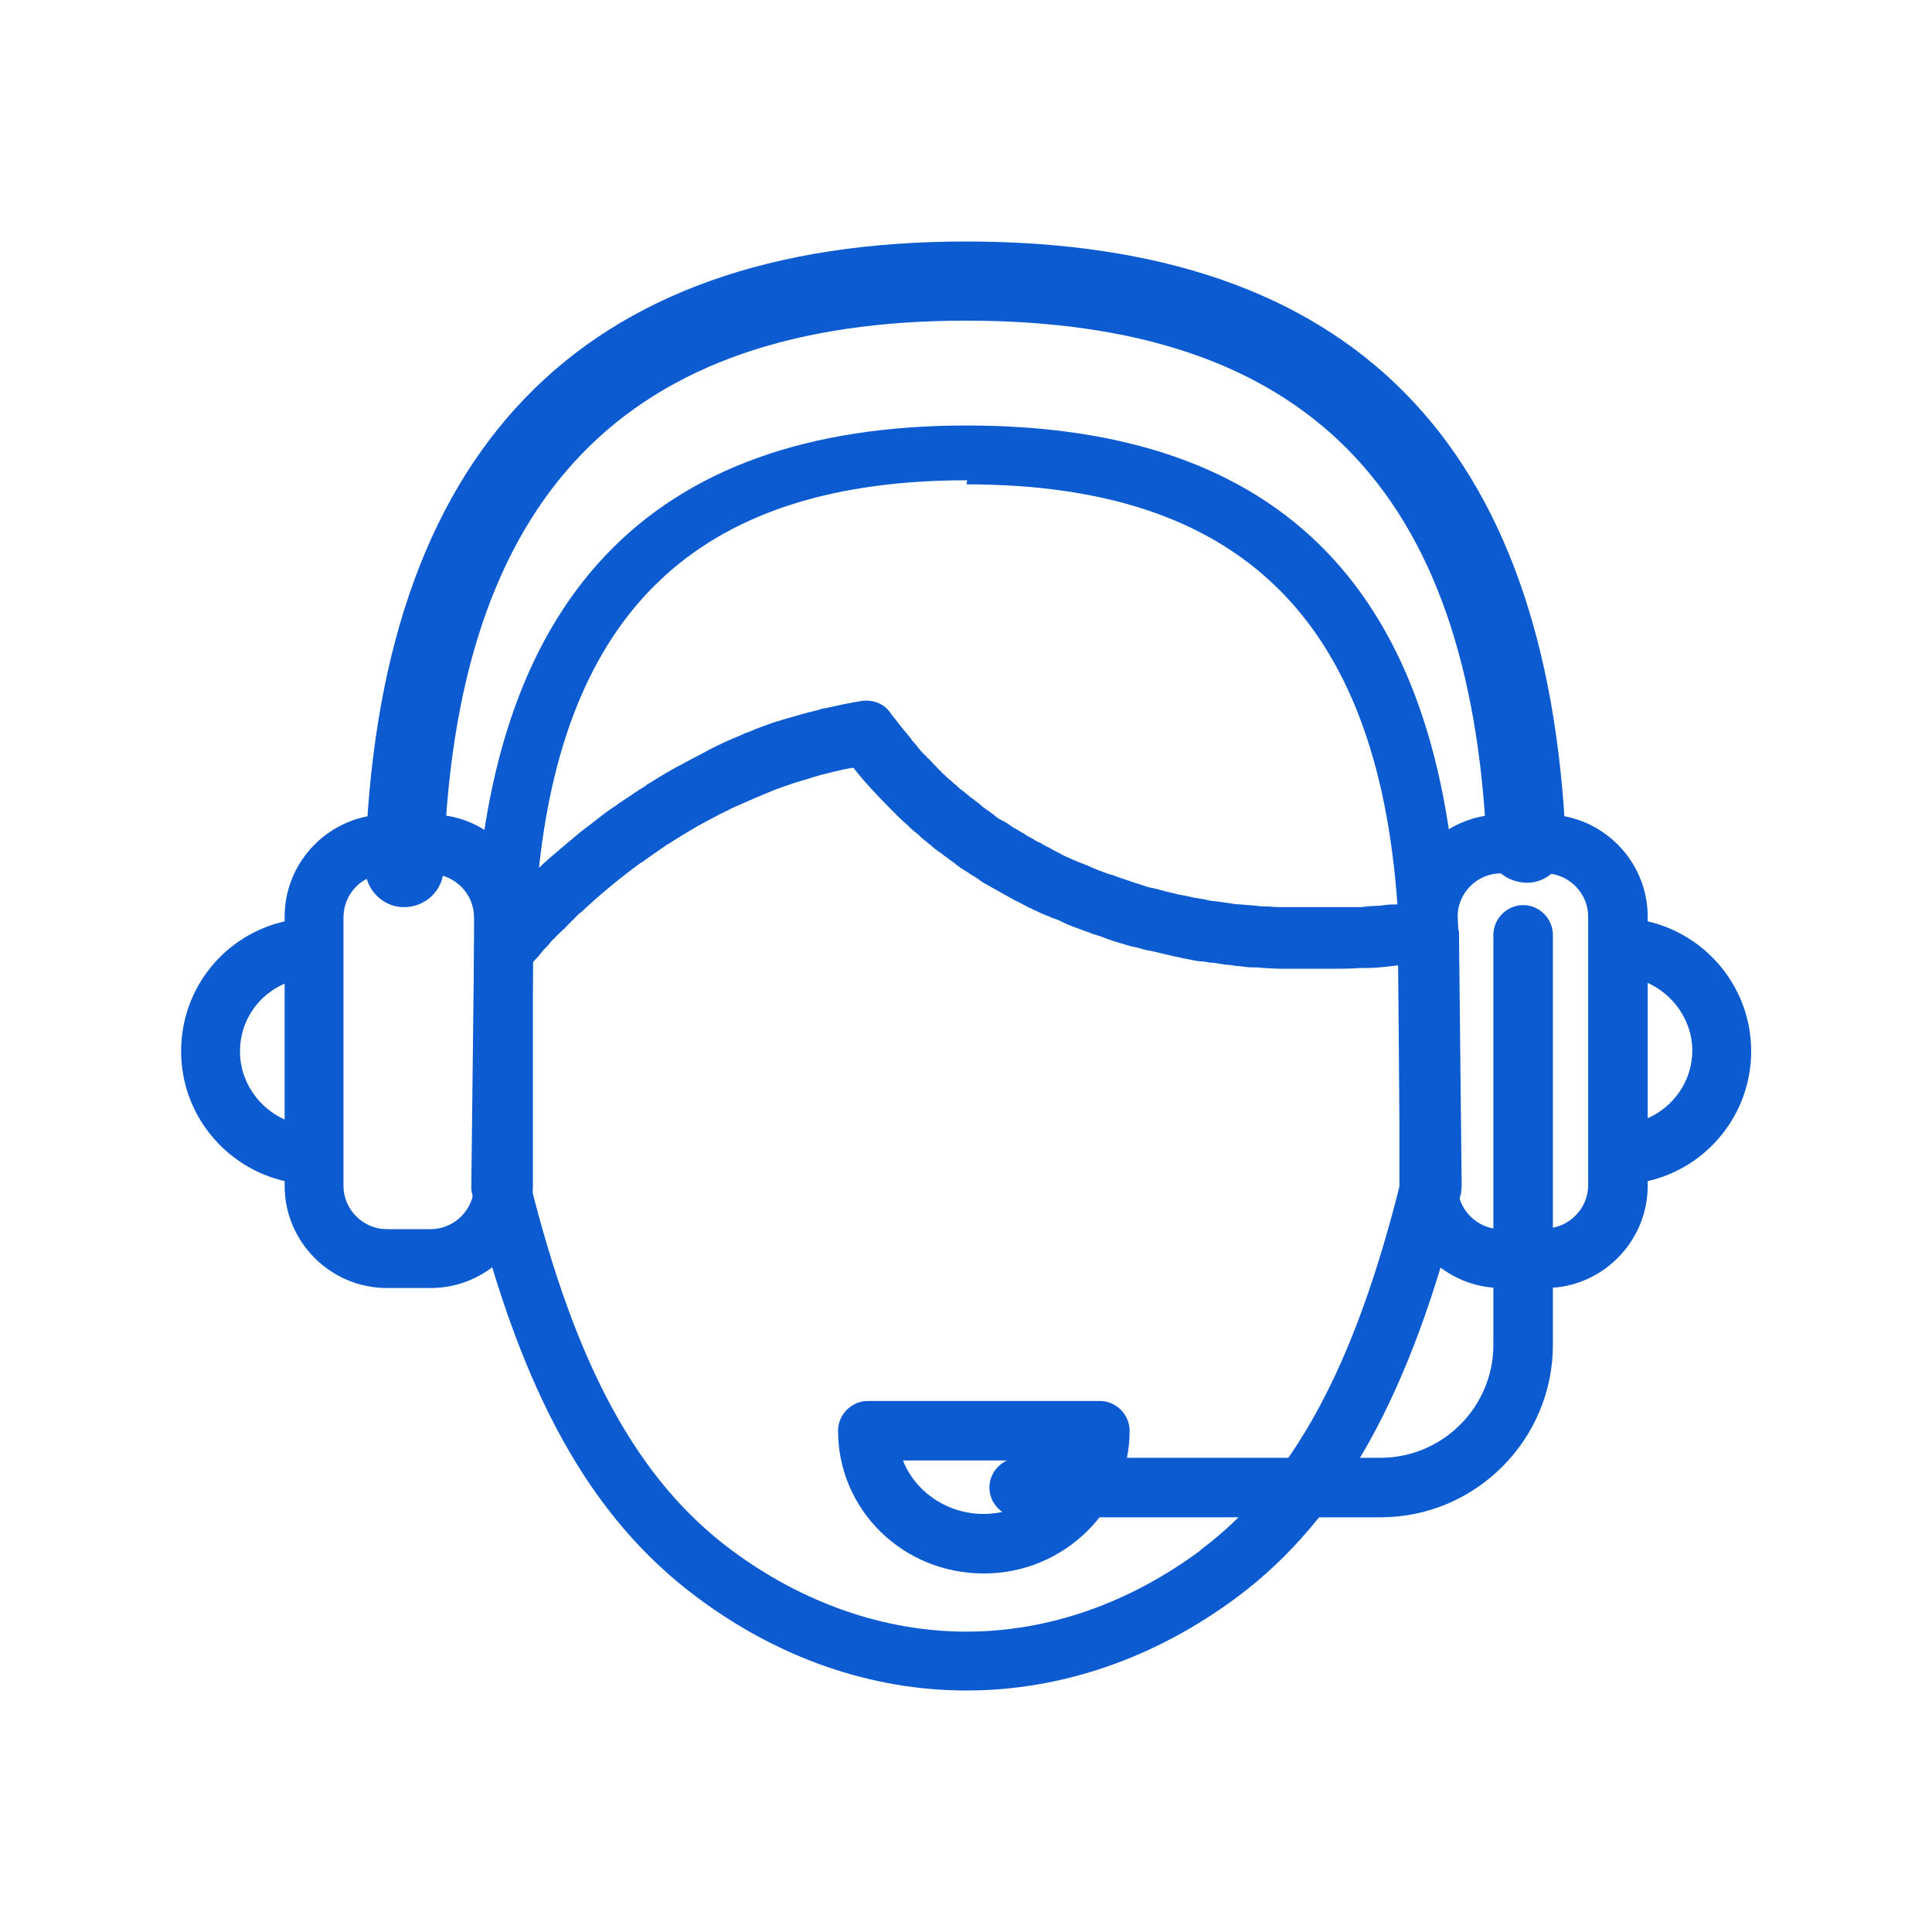
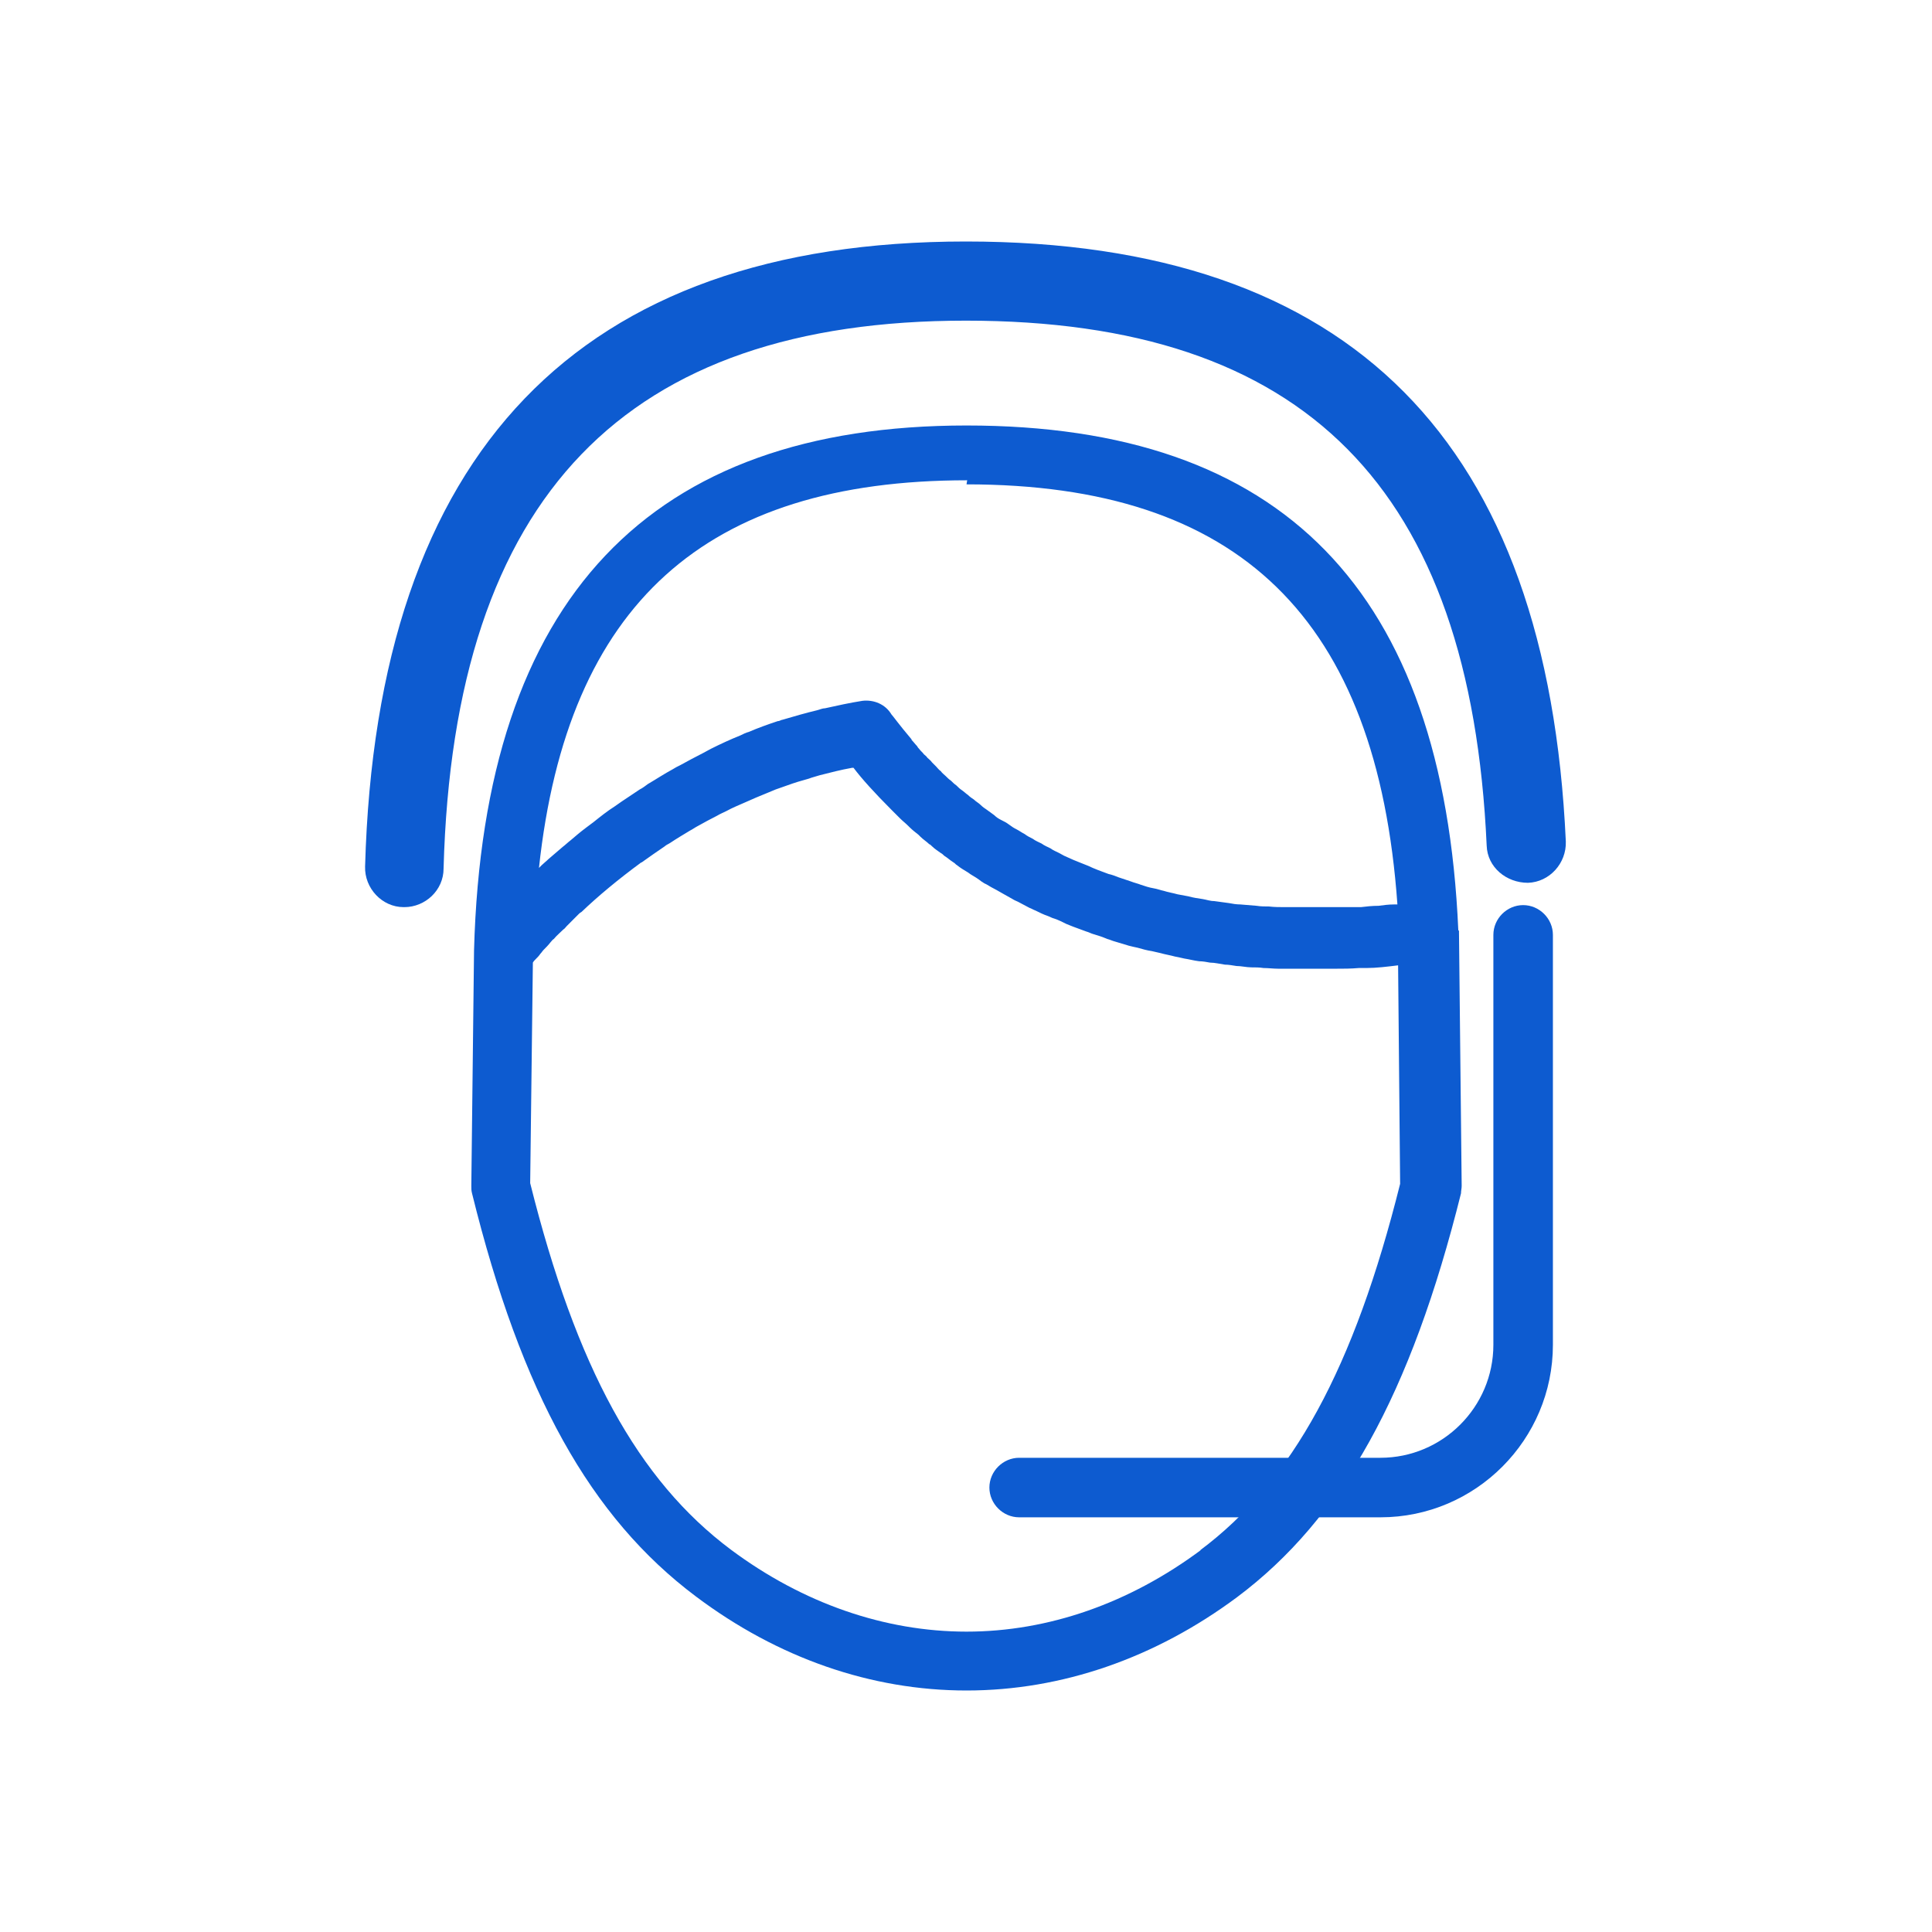
<svg xmlns="http://www.w3.org/2000/svg" width="64" height="64" viewBox="0 0 64 64" fill="none">
  <path d="M48.308 30.835C48.308 30.835 48.308 30.835 48.308 30.812C47.815 19.563 42.482 14.095 32.017 14.095C21.552 14.095 16.017 19.787 15.703 31.485L15.613 39.283C15.613 39.373 15.613 39.44 15.636 39.529C17.272 46.163 19.557 50.263 23.053 52.885C25.765 54.924 28.857 56 32.017 56C35.176 56 38.269 54.924 40.98 52.908C44.454 50.308 46.739 46.185 48.398 39.529C48.398 39.44 48.42 39.373 48.42 39.283L48.33 30.812L48.308 30.835ZM32.017 16.045C41.047 16.045 45.619 20.482 46.291 29.961C46.246 29.961 46.202 29.961 46.179 29.961C46 29.961 45.843 29.983 45.664 30.006C45.462 30.006 45.26 30.028 45.081 30.05C44.924 30.05 44.767 30.05 44.611 30.05C44.409 30.05 44.23 30.05 44.028 30.05C43.871 30.05 43.736 30.05 43.58 30.05C43.378 30.05 43.199 30.05 42.997 30.05C42.862 30.05 42.706 30.05 42.571 30.05C42.392 30.05 42.213 30.05 42.033 30.028C41.899 30.028 41.764 30.028 41.63 30.006L41.092 29.961C40.958 29.961 40.823 29.938 40.711 29.916C40.554 29.894 40.375 29.871 40.218 29.849C40.084 29.849 39.972 29.804 39.837 29.782C39.681 29.759 39.524 29.737 39.367 29.692C39.232 29.669 39.12 29.647 39.008 29.625C38.851 29.58 38.694 29.558 38.56 29.513C38.448 29.49 38.336 29.445 38.201 29.423C38.067 29.401 37.932 29.356 37.798 29.311C37.686 29.266 37.574 29.244 37.462 29.199C37.328 29.154 37.193 29.109 37.059 29.064C36.947 29.02 36.834 28.975 36.722 28.952C36.611 28.908 36.476 28.863 36.364 28.818C36.252 28.773 36.14 28.728 36.05 28.683C35.938 28.639 35.826 28.594 35.714 28.549C35.602 28.504 35.49 28.459 35.4 28.415C35.288 28.37 35.199 28.325 35.087 28.258C34.997 28.213 34.885 28.168 34.795 28.101C34.706 28.056 34.594 28.011 34.504 27.944C34.414 27.899 34.302 27.854 34.213 27.787C34.123 27.742 34.033 27.698 33.944 27.63C33.854 27.585 33.764 27.518 33.675 27.473C33.585 27.429 33.518 27.384 33.428 27.317C33.339 27.249 33.249 27.204 33.159 27.16C33.07 27.115 33.003 27.07 32.935 27.003C32.846 26.936 32.779 26.891 32.689 26.824C32.622 26.779 32.554 26.734 32.487 26.667C32.42 26.599 32.33 26.555 32.263 26.487C32.196 26.443 32.129 26.398 32.061 26.331C31.994 26.286 31.927 26.218 31.86 26.174C31.793 26.129 31.748 26.084 31.68 26.017C31.613 25.972 31.546 25.905 31.501 25.86C31.434 25.815 31.389 25.77 31.322 25.703C31.277 25.658 31.21 25.613 31.165 25.546C31.098 25.501 31.053 25.434 31.008 25.389C30.963 25.345 30.919 25.3 30.874 25.255C30.829 25.188 30.762 25.143 30.717 25.098C30.695 25.053 30.65 25.031 30.605 24.986C30.56 24.919 30.493 24.874 30.448 24.807C30.426 24.784 30.403 24.762 30.381 24.717C30.314 24.65 30.269 24.583 30.201 24.515C30.201 24.515 30.201 24.493 30.179 24.471C29.798 24.022 29.574 23.709 29.529 23.664C29.328 23.328 28.947 23.171 28.566 23.216C28.14 23.283 27.736 23.373 27.333 23.462C27.244 23.462 27.154 23.507 27.064 23.529C26.683 23.619 26.302 23.731 25.921 23.843C25.877 23.843 25.832 23.888 25.765 23.888C25.428 24 25.115 24.112 24.801 24.247C24.711 24.269 24.622 24.314 24.532 24.359C24.196 24.493 23.86 24.65 23.546 24.807C23.456 24.852 23.389 24.896 23.299 24.941C23.031 25.076 22.784 25.21 22.538 25.345C22.448 25.389 22.358 25.434 22.291 25.479C22 25.636 21.731 25.815 21.462 25.972C21.372 26.039 21.283 26.107 21.193 26.151C20.991 26.286 20.79 26.42 20.588 26.555C20.521 26.599 20.431 26.667 20.364 26.712C20.117 26.868 19.893 27.048 19.669 27.227C19.58 27.294 19.49 27.361 19.4 27.429C19.221 27.563 19.064 27.698 18.907 27.832C18.818 27.899 18.728 27.989 18.638 28.056C18.482 28.191 18.325 28.325 18.168 28.459C18.101 28.527 18.011 28.594 17.944 28.661C17.921 28.683 17.877 28.728 17.854 28.751C18.795 20.011 23.367 15.91 32.039 15.91L32.017 16.045ZM39.792 51.339C37.417 53.109 34.728 54.05 32.017 54.05C29.305 54.05 26.594 53.109 24.218 51.339C21.126 49.031 19.087 45.289 17.563 39.193L17.652 31.888C17.675 31.843 17.72 31.798 17.765 31.753C17.809 31.709 17.854 31.664 17.899 31.597C17.944 31.552 17.966 31.507 18.011 31.462C18.078 31.395 18.168 31.305 18.235 31.216C18.28 31.171 18.302 31.126 18.347 31.104C18.437 30.992 18.549 30.902 18.661 30.79C18.706 30.767 18.728 30.723 18.773 30.678C18.907 30.544 19.042 30.409 19.176 30.274C19.199 30.252 19.221 30.23 19.266 30.207C19.804 29.692 20.476 29.132 21.238 28.572C21.238 28.572 21.26 28.572 21.283 28.549C21.507 28.392 21.753 28.213 22.022 28.034C22.067 27.989 22.134 27.966 22.201 27.922C22.403 27.787 22.627 27.653 22.851 27.518C22.941 27.473 23.031 27.406 23.12 27.361C23.322 27.249 23.524 27.137 23.748 27.025C23.86 26.958 23.972 26.913 24.061 26.868C24.263 26.756 24.487 26.667 24.689 26.577C24.801 26.532 24.935 26.465 25.047 26.42C25.271 26.331 25.473 26.241 25.697 26.151C25.832 26.107 25.944 26.062 26.078 26.017C26.325 25.927 26.549 25.86 26.795 25.793C26.907 25.748 27.019 25.726 27.154 25.681C27.512 25.591 27.849 25.501 28.23 25.434C28.23 25.434 28.252 25.434 28.274 25.434C28.543 25.793 28.969 26.263 29.529 26.824C29.529 26.824 29.708 27.003 29.798 27.093C29.798 27.093 29.798 27.093 29.82 27.115C29.91 27.204 30 27.272 30.089 27.361C30.089 27.361 30.112 27.384 30.134 27.406C30.224 27.496 30.314 27.563 30.426 27.653C30.448 27.675 30.471 27.698 30.493 27.72C30.582 27.81 30.694 27.877 30.784 27.966C30.806 27.966 30.851 28.011 30.874 28.034C30.963 28.123 31.076 28.191 31.165 28.258C31.21 28.28 31.232 28.303 31.277 28.347C31.389 28.415 31.479 28.504 31.591 28.572C31.636 28.594 31.658 28.639 31.703 28.661C31.815 28.751 31.927 28.818 32.039 28.885C32.084 28.908 32.129 28.952 32.173 28.975C32.286 29.042 32.398 29.109 32.51 29.199C32.554 29.221 32.599 29.266 32.666 29.289C32.779 29.356 32.891 29.423 33.025 29.49C33.07 29.513 33.137 29.558 33.182 29.58C33.294 29.647 33.428 29.714 33.541 29.782C33.608 29.826 33.675 29.849 33.72 29.871C33.854 29.938 33.966 30.006 34.101 30.073C34.168 30.095 34.235 30.14 34.302 30.163C34.437 30.23 34.571 30.297 34.706 30.342C34.773 30.364 34.84 30.409 34.93 30.431C35.064 30.476 35.199 30.544 35.333 30.611C35.4 30.633 35.49 30.678 35.557 30.7C35.692 30.745 35.849 30.812 35.983 30.857C36.073 30.88 36.14 30.924 36.23 30.947C36.386 30.992 36.521 31.037 36.678 31.104C36.767 31.126 36.857 31.171 36.947 31.193C37.103 31.238 37.238 31.283 37.395 31.328C37.484 31.35 37.574 31.373 37.686 31.395C37.843 31.44 38 31.485 38.157 31.507C38.246 31.529 38.358 31.552 38.448 31.574C38.605 31.619 38.762 31.642 38.919 31.686C39.031 31.709 39.143 31.731 39.232 31.753C39.389 31.776 39.546 31.821 39.725 31.843C39.837 31.843 39.972 31.866 40.084 31.888C40.241 31.888 40.42 31.933 40.577 31.955C40.689 31.955 40.823 31.978 40.958 32C41.115 32 41.294 32.045 41.451 32.045C41.585 32.045 41.72 32.045 41.854 32.067C42.011 32.067 42.19 32.09 42.347 32.09C42.504 32.09 42.661 32.09 42.818 32.09C42.975 32.09 43.131 32.09 43.288 32.09C43.468 32.09 43.647 32.09 43.849 32.09C43.983 32.09 44.117 32.09 44.252 32.09C44.498 32.09 44.745 32.09 45.014 32.067C45.103 32.067 45.193 32.067 45.26 32.067C45.596 32.067 45.955 32.022 46.314 31.978L46.381 39.216C44.857 45.311 42.818 49.076 39.748 51.361L39.792 51.339Z" fill="#0D5BD0" />
  <path d="M13.416 30.05H13.372C12.655 30.05 12.072 29.423 12.094 28.706C12.475 14.969 19.176 8 31.994 8C44.812 8 51.265 14.678 51.87 27.877C51.893 28.594 51.333 29.221 50.615 29.244C49.898 29.244 49.271 28.728 49.248 28.011C48.711 16.157 43.221 10.622 31.994 10.622C20.767 10.622 15.03 16.381 14.694 28.773C14.694 29.49 14.089 30.05 13.394 30.05H13.416Z" fill="#0D5BD0" />
  <path d="M45.728 50.263H33.761C33.224 50.263 32.775 49.815 32.775 49.277C32.775 48.74 33.224 48.291 33.761 48.291H45.728C47.789 48.291 49.47 46.611 49.47 44.549V30.969C49.47 30.431 49.918 29.983 50.456 29.983C50.994 29.983 51.442 30.431 51.442 30.969V44.549C51.442 47.686 48.888 50.263 45.728 50.263Z" fill="#0D5BD0" />
-   <path d="M14.269 26.98H12.812C10.953 26.98 9.429 28.504 9.429 30.364V30.521C7.457 30.969 6 32.717 6 34.824C6 36.93 7.479 38.678 9.429 39.126V39.283C9.429 41.143 10.953 42.667 12.812 42.667H14.269C16.129 42.667 17.653 41.143 17.653 39.283V30.364C17.653 28.504 16.129 26.98 14.269 26.98ZM7.95 34.824C7.95 33.815 8.555 32.964 9.429 32.583V37.087C8.577 36.706 7.95 35.832 7.95 34.846V34.824ZM15.703 39.283C15.703 40.067 15.053 40.717 14.269 40.717H12.812C12.028 40.717 11.378 40.067 11.378 39.283V38.275V31.395V30.387C11.378 29.602 12.006 28.952 12.812 28.952H14.269C15.053 28.952 15.703 29.602 15.703 30.387V39.305V39.283Z" fill="#0D5BD0" />
-   <path d="M58.01 34.824C58.01 32.717 56.531 30.969 54.582 30.521V30.364C54.582 28.504 53.058 26.98 51.198 26.98H49.741C47.881 26.98 46.357 28.504 46.357 30.364V39.283C46.357 41.143 47.881 42.667 49.741 42.667H51.198C53.058 42.667 54.582 41.143 54.582 39.283V39.126C56.554 38.678 58.01 36.908 58.01 34.824ZM51.175 40.717H49.719C48.934 40.717 48.285 40.067 48.285 39.283V30.364C48.285 29.58 48.934 28.93 49.719 28.93H51.175C51.96 28.93 52.61 29.58 52.61 30.364V31.373V38.252V39.261C52.61 40.045 51.96 40.695 51.175 40.695V40.717ZM54.582 37.064V32.56C55.433 32.941 56.06 33.815 56.06 34.801C56.06 35.787 55.456 36.661 54.582 37.042V37.064Z" fill="#0D5BD0" />
-   <path d="M32.58 52.123C29.913 52.123 27.762 50.017 27.762 47.395C27.762 46.857 28.21 46.409 28.748 46.409H36.434C36.972 46.409 37.42 46.857 37.42 47.395C37.42 49.994 35.246 52.123 32.602 52.123H32.58ZM29.913 48.381C30.316 49.411 31.37 50.151 32.58 50.151C33.79 50.151 34.843 49.411 35.246 48.381H29.891H29.913Z" fill="#0D5BD0" />
</svg>